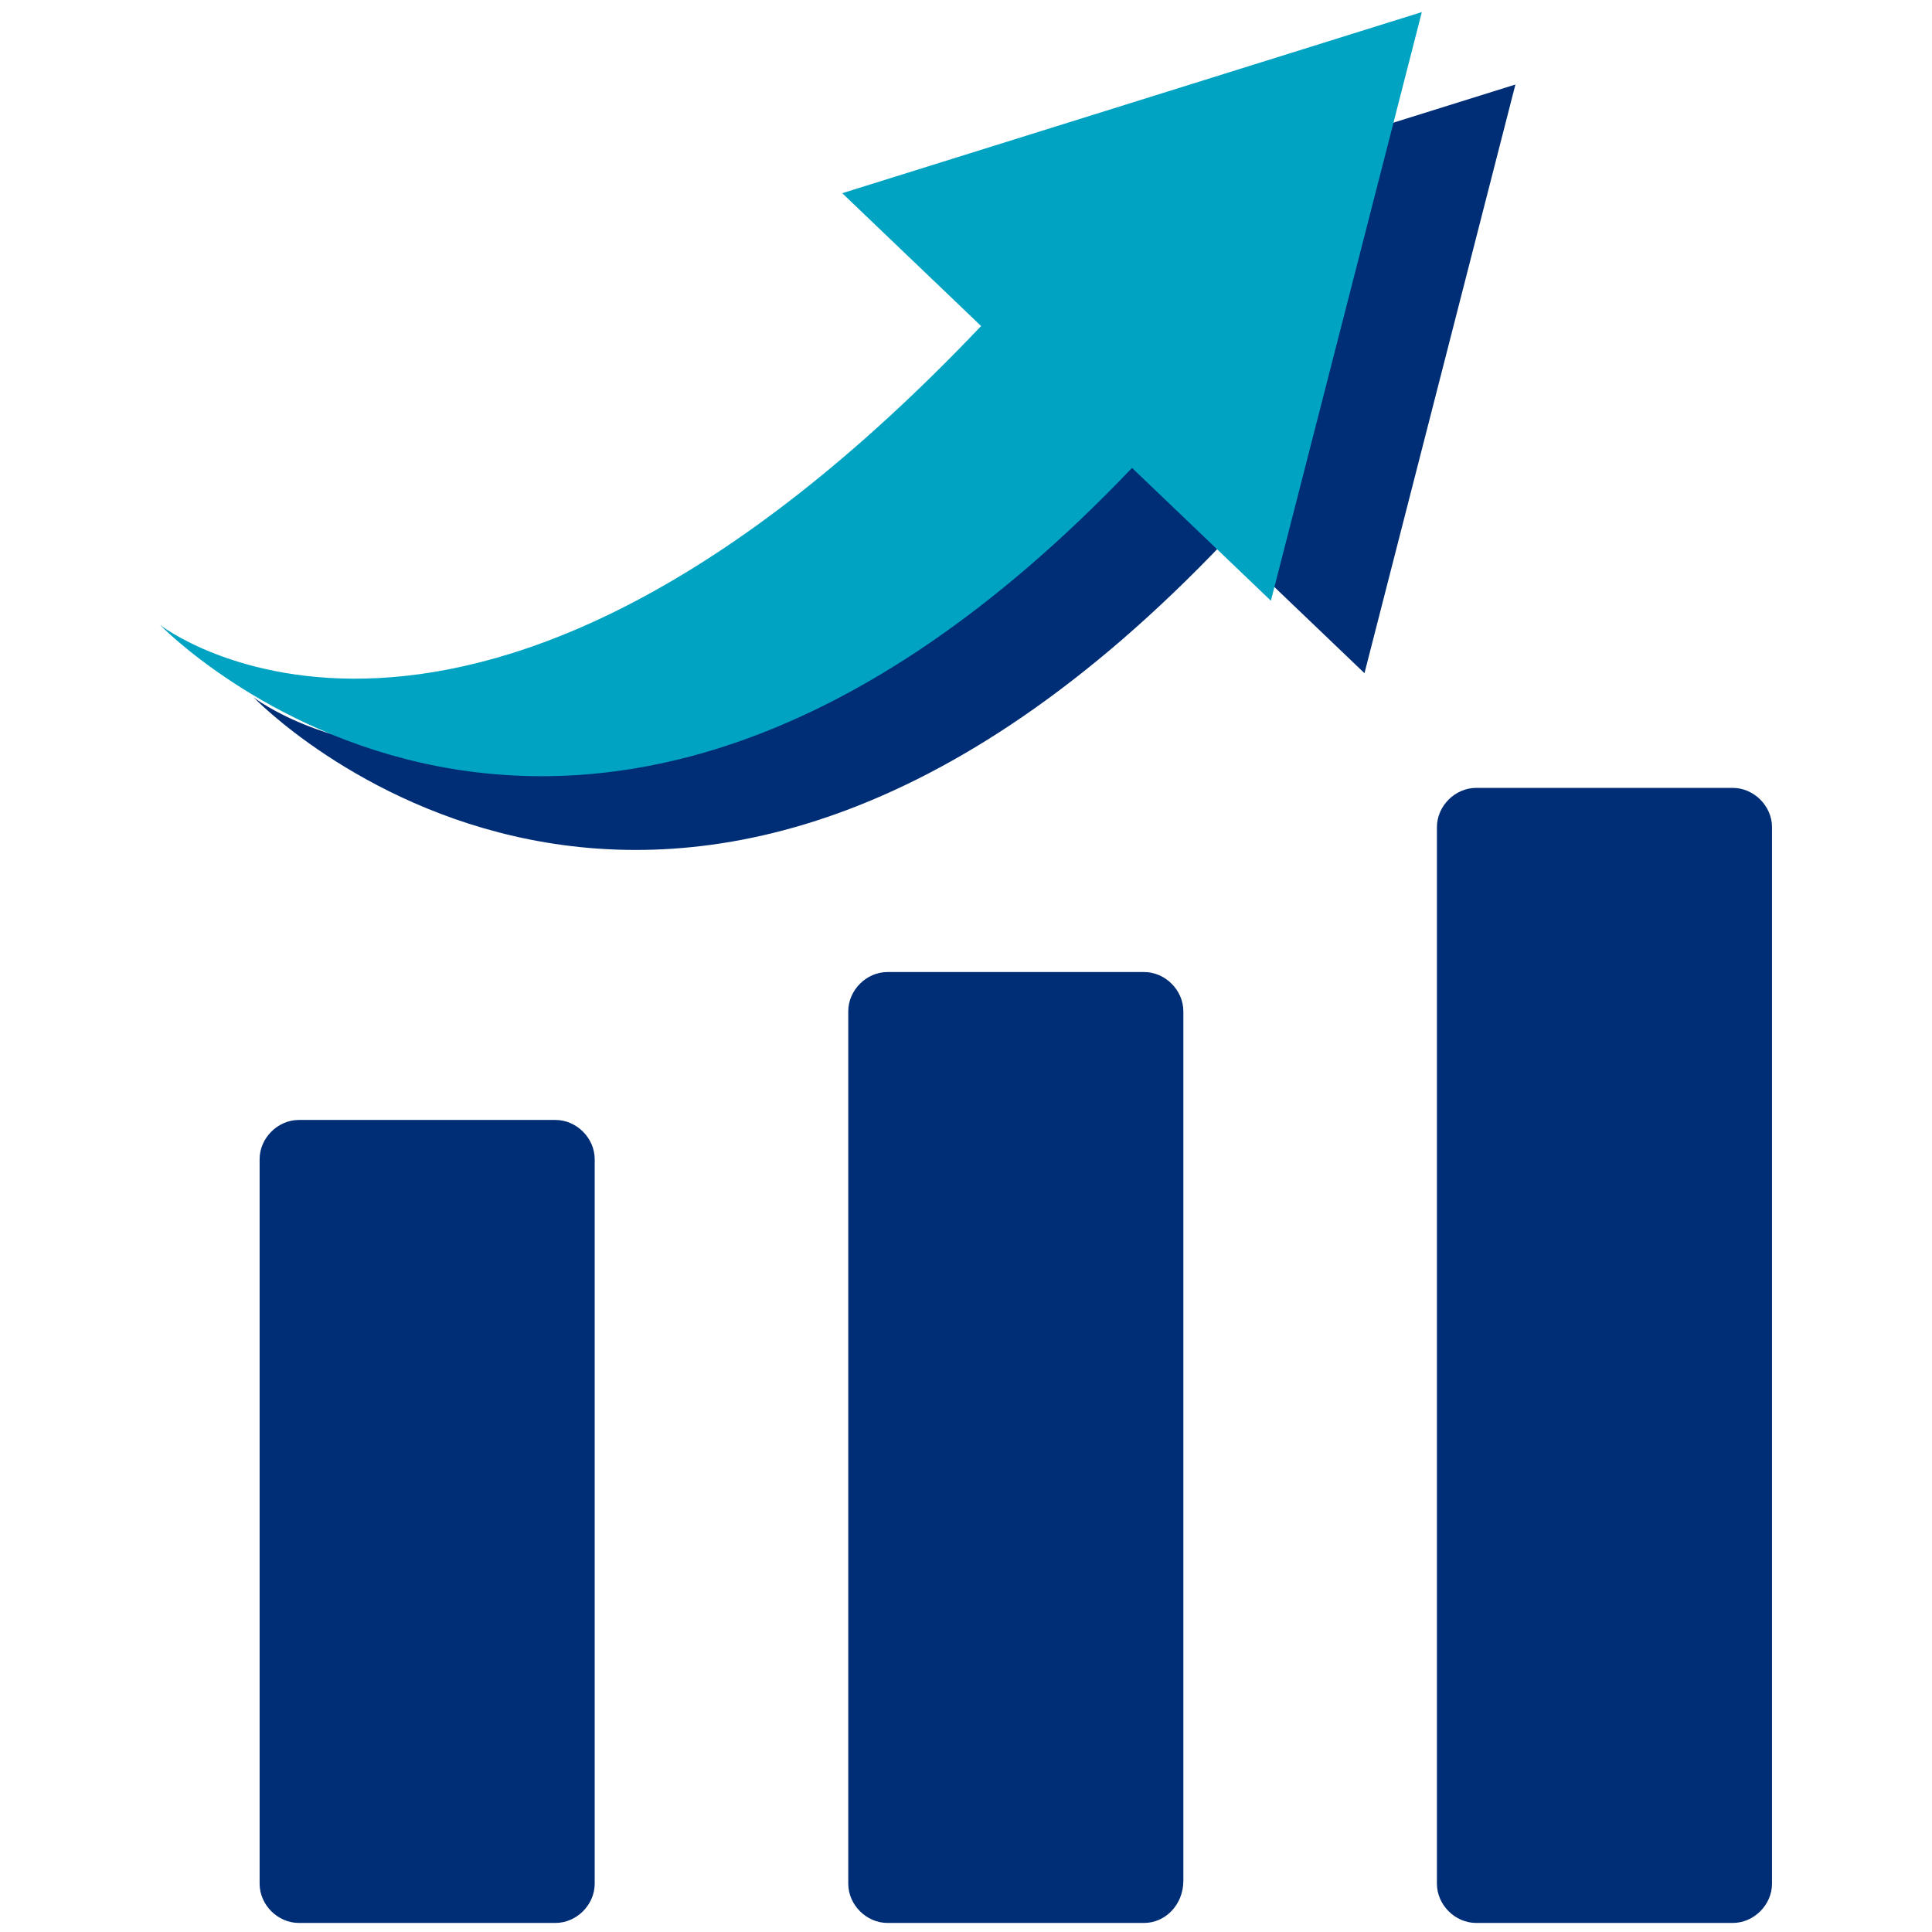
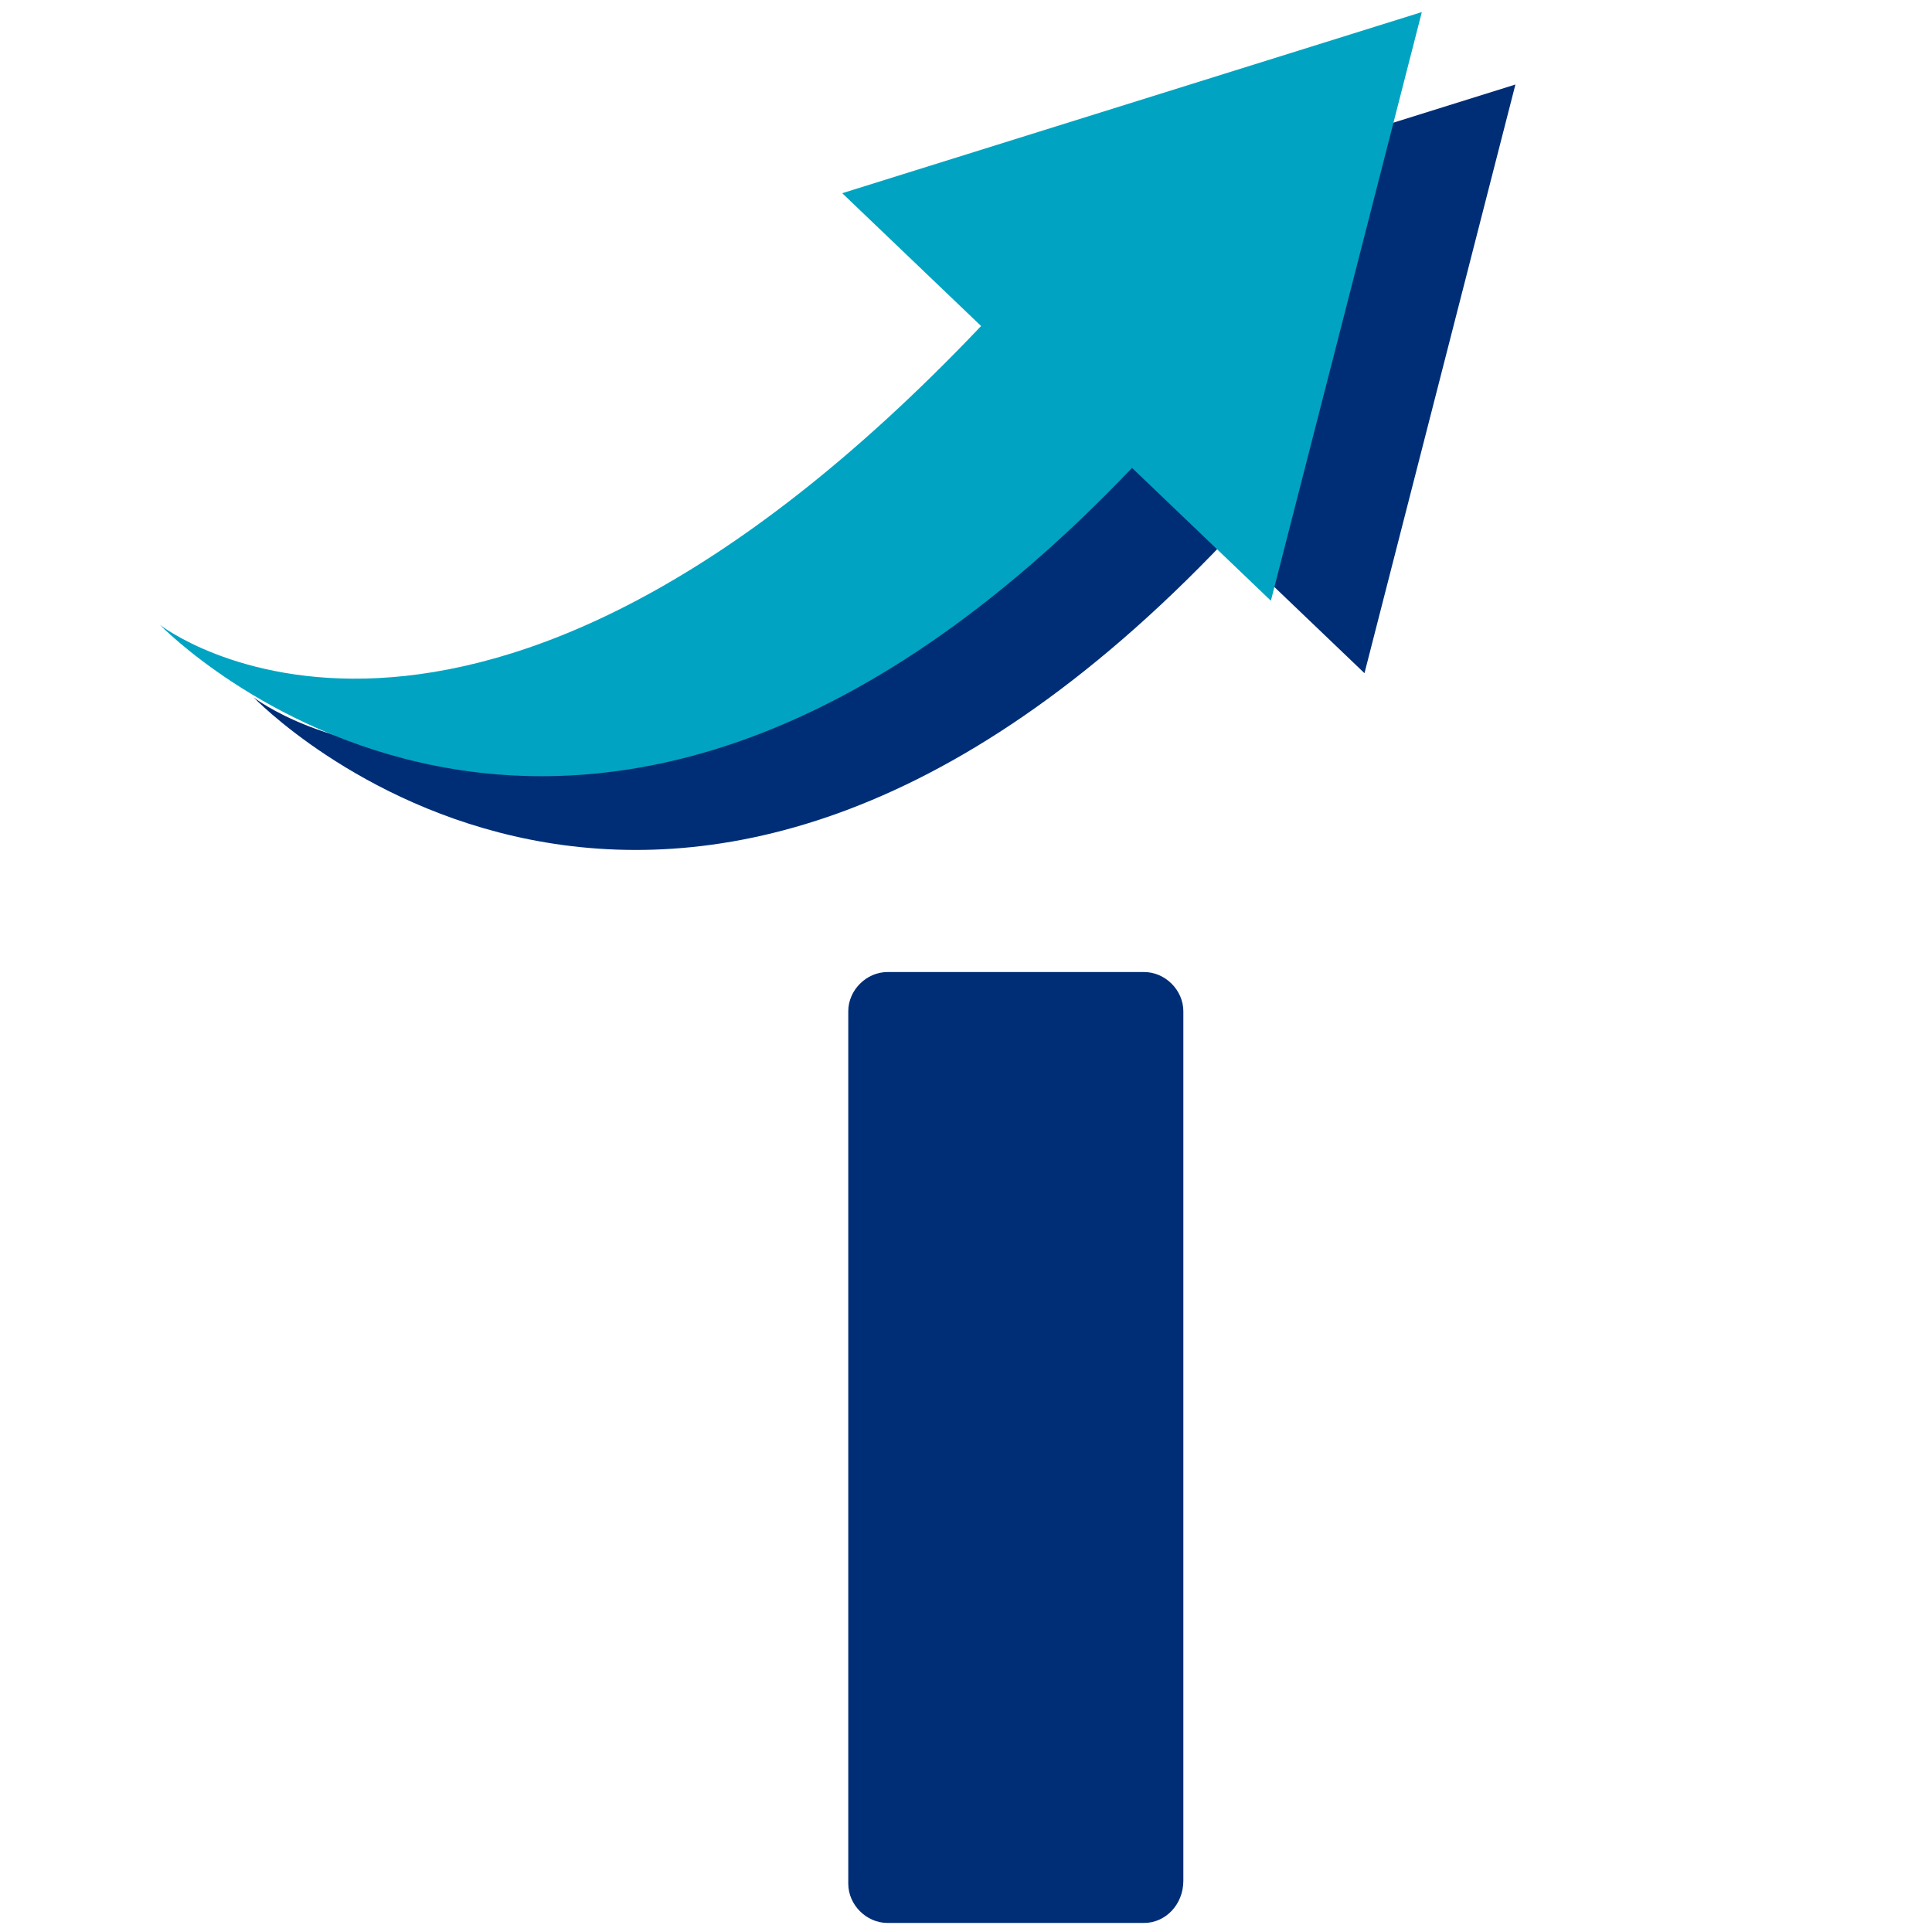
<svg xmlns="http://www.w3.org/2000/svg" version="1.1" id="图层_1" x="0px" y="0px" viewBox="0 0 64 64" style="enable-background:new 0 0 64 64;" xml:space="preserve">
  <style type="text/css">
	.st0{fill:#002E76;}
	.st1{fill:#00A4C2;}
</style>
  <g>
-     <path class="st0" d="M31,8.8l19.2-6l-5,19.5l-4.6-4.4C22.1,37.4,8.4,23.1,8.4,23.1s10.2,8,27.2-9.9L31,8.8z" />
+     <path class="st0" d="M31,8.8l19.2-6l-5,19.5l-4.6-4.4C22.1,37.4,8.4,23.1,8.4,23.1s10.2,8,27.2-9.9L31,8.8" />
    <path class="st1" d="M27.9,6.4l19.2-6l-5,19.5l-4.6-4.4C19,34.9,5.3,20.7,5.3,20.7s10.2,8,27.2-9.9L27.9,6.4z" />
-     <path class="st0" d="M18.4,63.7H9.9c-0.7,0-1.3-0.6-1.3-1.3v-24c0-0.7,0.6-1.3,1.3-1.3h8.5c0.7,0,1.3,0.6,1.3,1.3v24   C19.7,63.1,19.1,63.7,18.4,63.7z" />
    <path class="st0" d="M37.9,63.7h-8.5c-0.7,0-1.3-0.6-1.3-1.3V33.5c0-0.7,0.6-1.3,1.3-1.3h8.5c0.7,0,1.3,0.6,1.3,1.3v28.8   C39.2,63.1,38.6,63.7,37.9,63.7z" />
-     <path class="st0" d="M57.4,63.7h-8.5c-0.7,0-1.3-0.6-1.3-1.3v-35c0-0.7,0.6-1.3,1.3-1.3h8.5c0.7,0,1.3,0.6,1.3,1.3v35   C58.7,63.1,58.1,63.7,57.4,63.7z" />
  </g>
</svg>